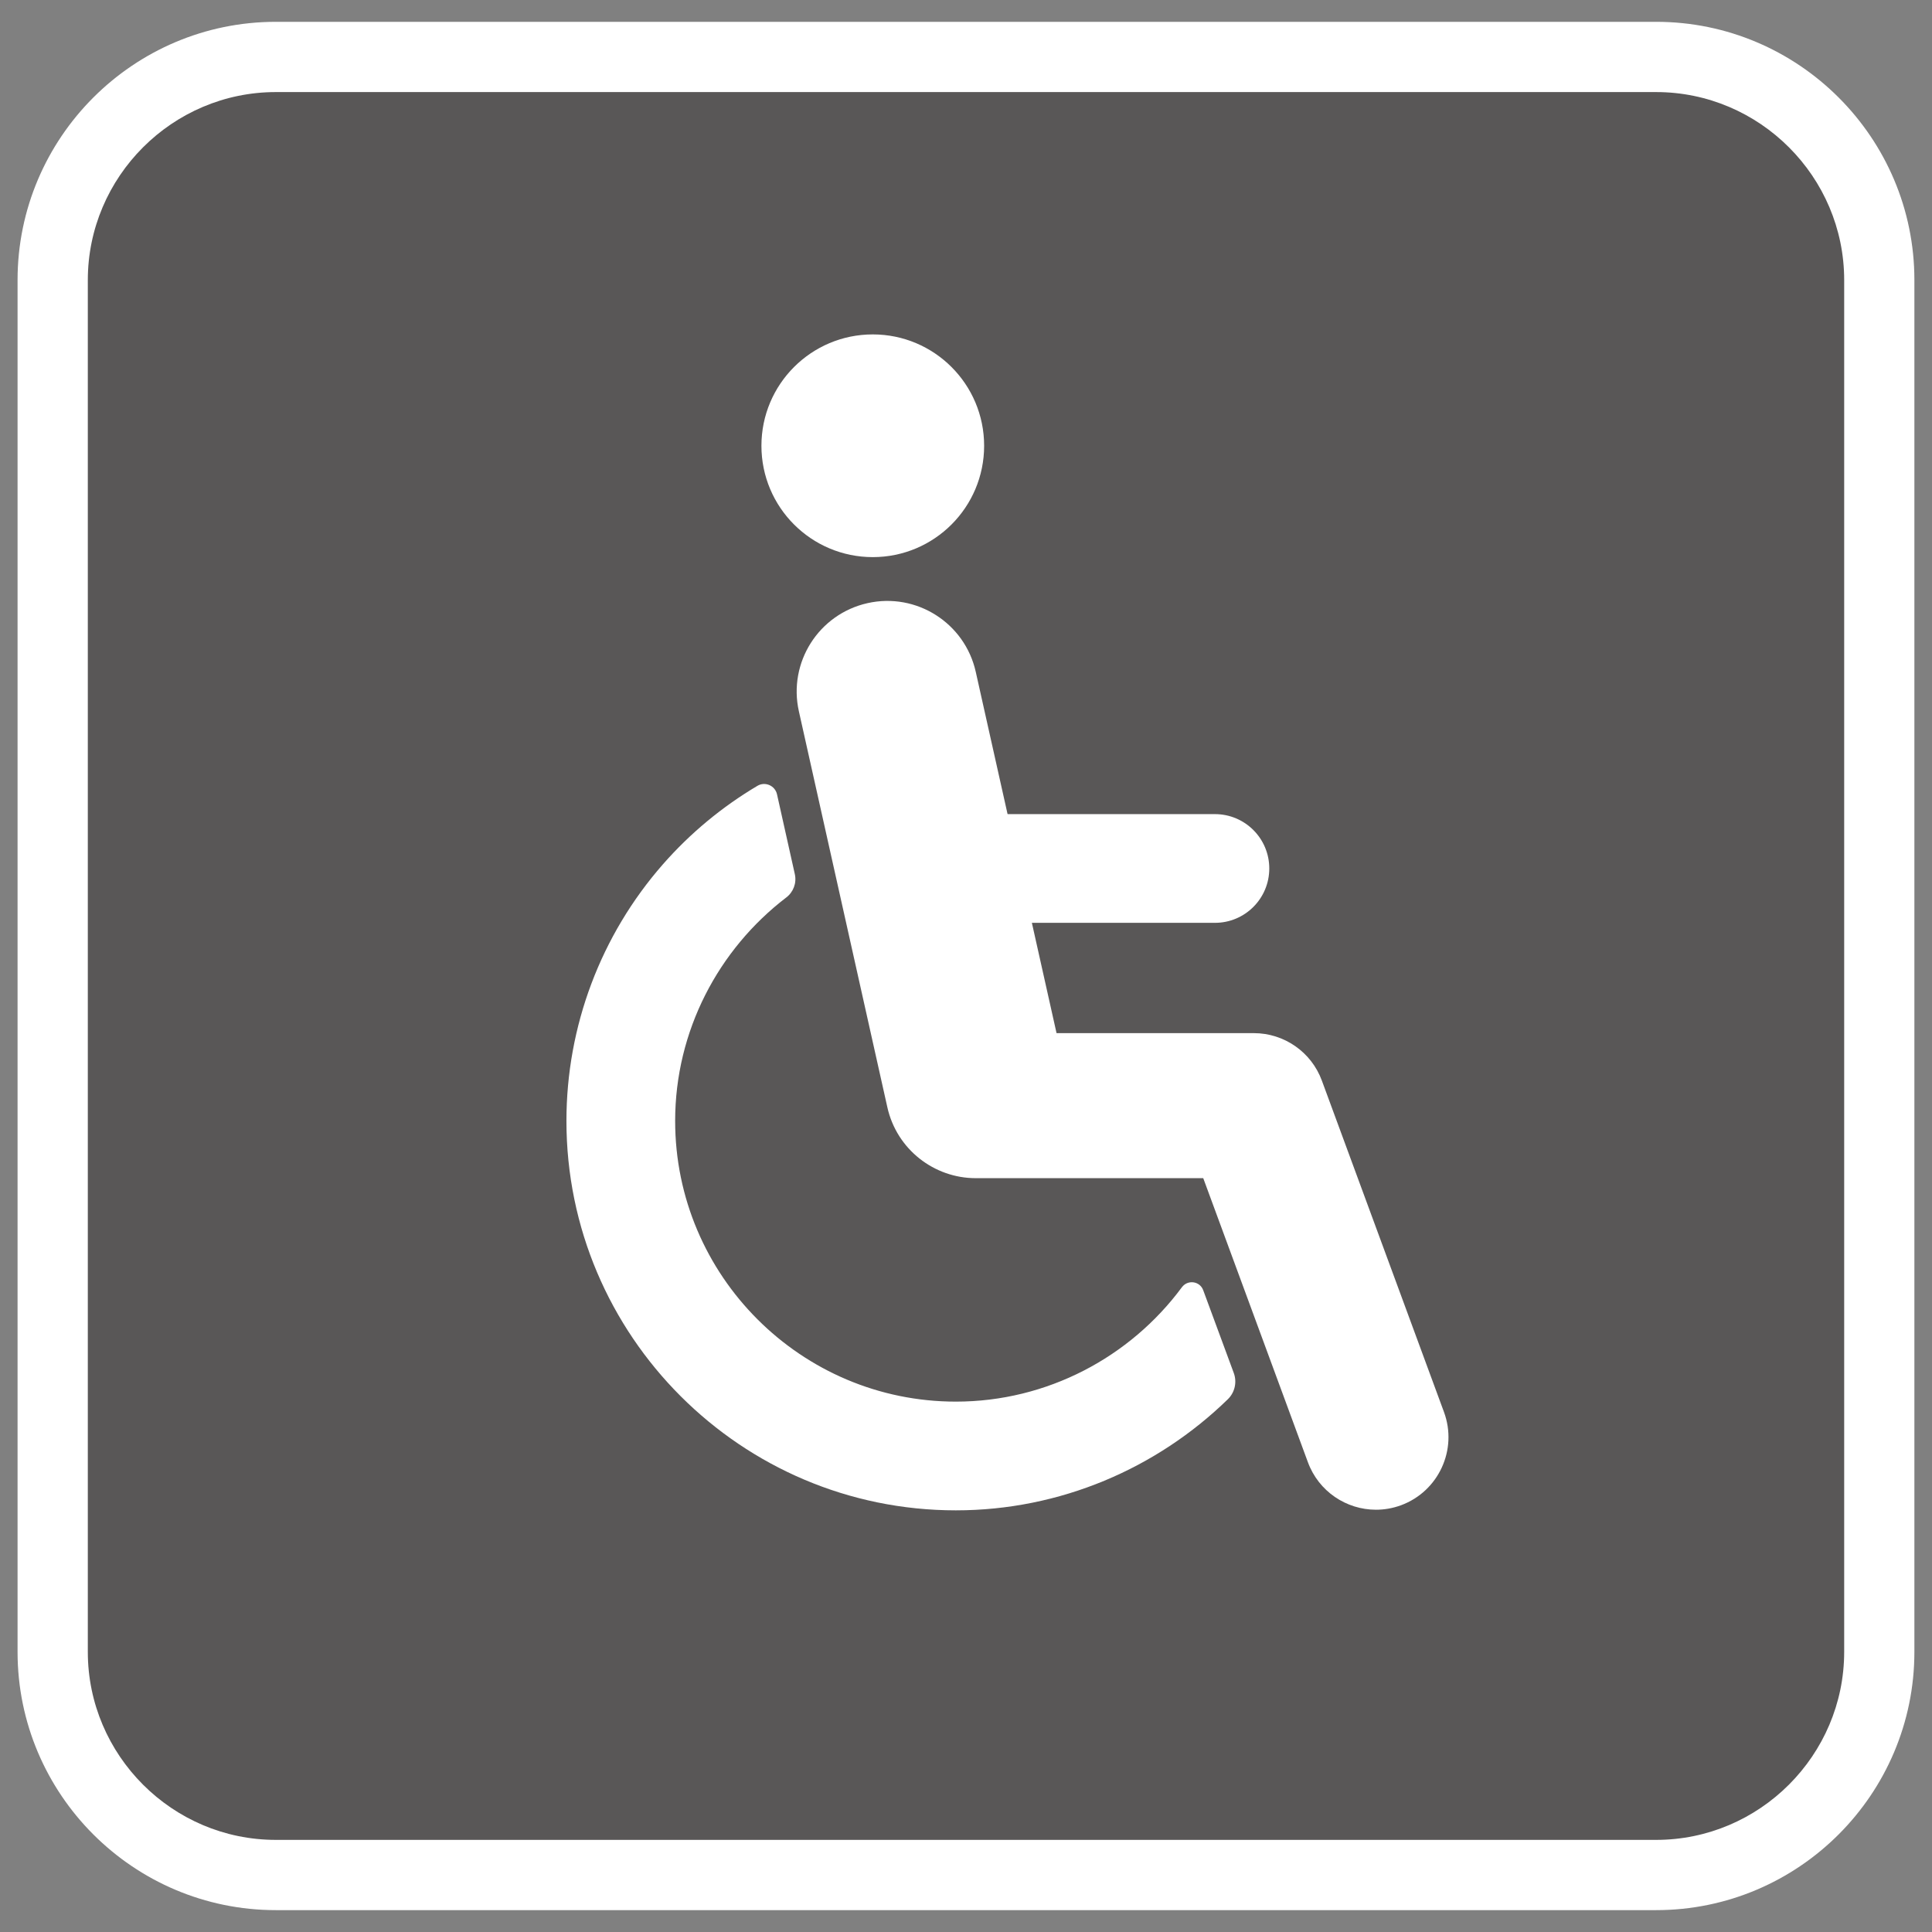
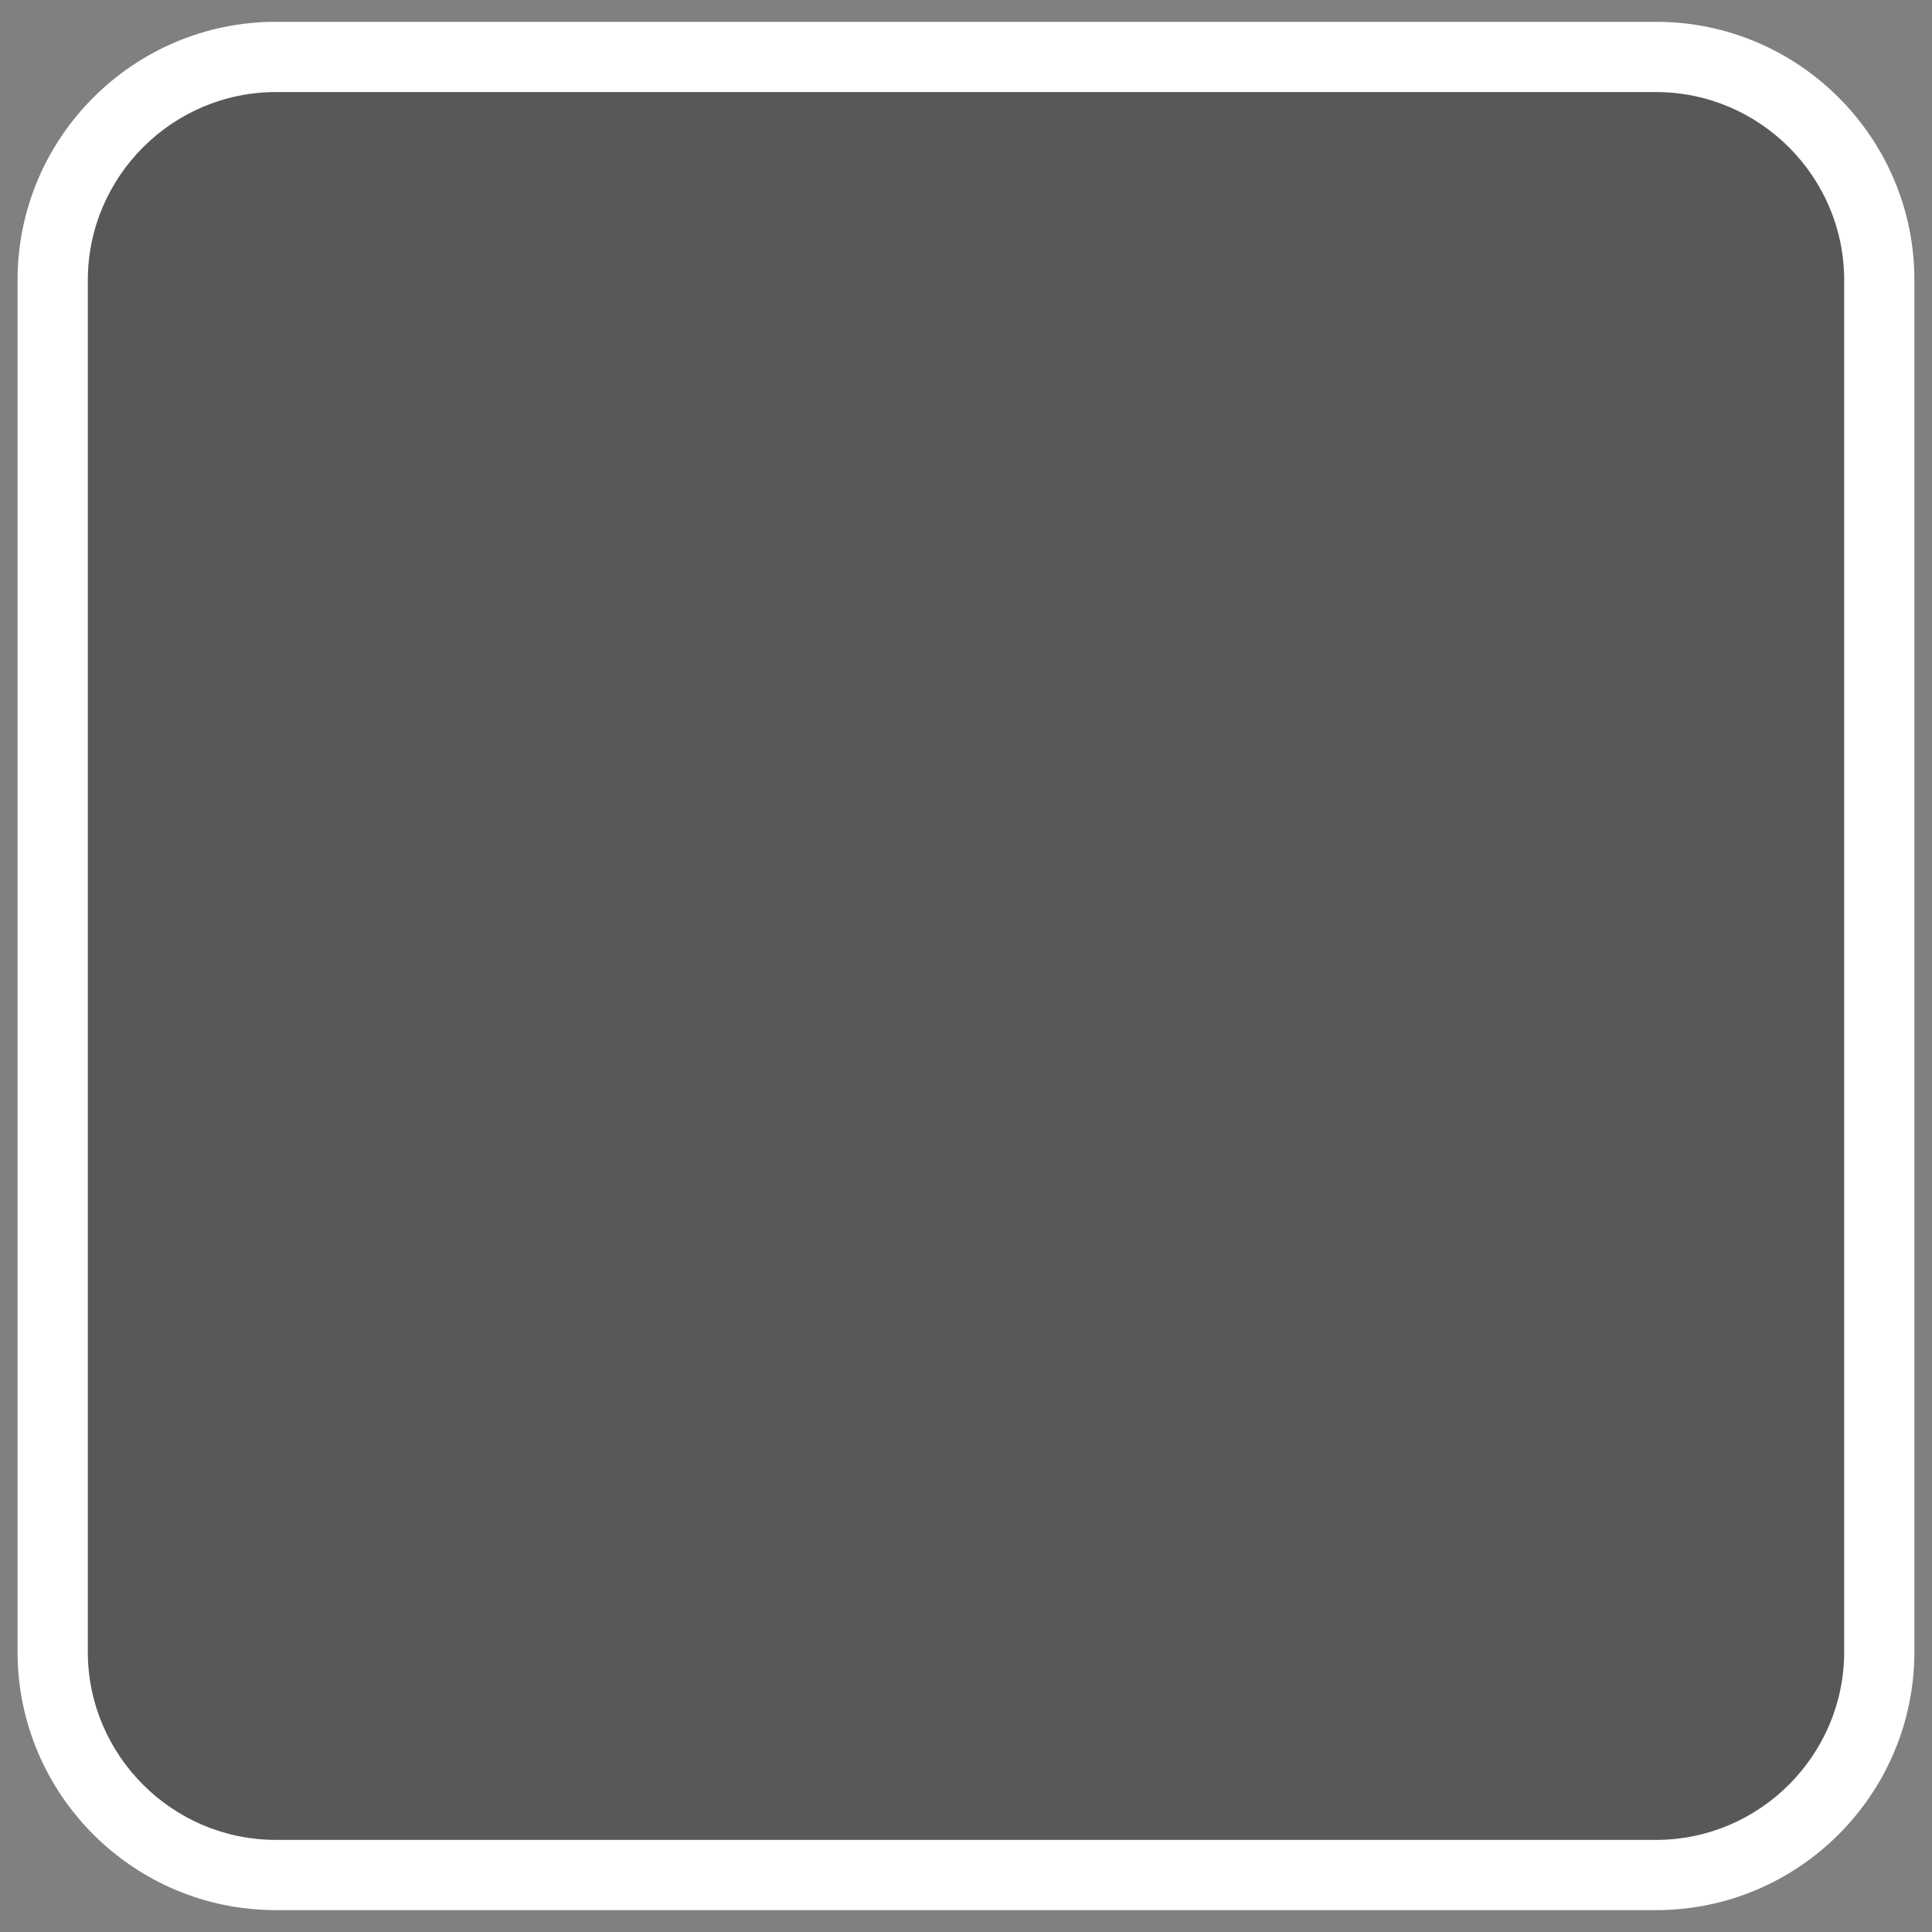
<svg xmlns="http://www.w3.org/2000/svg" version="1.0" id="レイヤー_1" x="0px" y="0px" viewBox="0 0 44 44" enable-background="new 0 0 44 44" xml:space="preserve">
  <rect x="0" y="0" width="44" height="44" fill="#808080" stroke="none" />
  <g>
    <g>
      <g>
        <path fill="#595757" d="M6.282,42.703c-2.802,0-5.082-2.28-5.082-5.082V6.379c0-2.802,2.28-5.082,5.082-5.082h31.436     c2.802,0,5.082,2.28,5.082,5.082v31.241c0,2.802-2.28,5.082-5.082,5.082H6.282z" />
        <path fill="#FFFFFF" d="M37.718,2.097C40.073,2.097,42,4.024,42,6.379v31.241c0,2.355-1.927,4.282-4.282,4.282H6.282     C3.927,41.903,2,39.976,2,37.621V6.379c0-2.355,1.927-4.282,4.282-4.282H37.718 M37.718,0.497H6.282     C3.039,0.497,0.4,3.136,0.4,6.379v31.241c0,3.244,2.639,5.882,5.882,5.882h31.435c3.244,0,5.882-2.639,5.882-5.882V6.379     C43.6,3.136,40.961,0.497,37.718,0.497L37.718,0.497z" />
      </g>
      <g>
-         <circle fill="#FFFFFF" cx="19.877" cy="10.152" r="2.536" />
-         <path fill="#FFFFFF" d="M27.402,29.383c-0.077-0.209-0.354-0.245-0.486-0.066c-1.178,1.592-3.07,2.604-5.147,2.604     c-3.525,0-6.393-2.868-6.393-6.393c0-2.049,0.987-3.909,2.53-5.088c0.163-0.124,0.24-0.33,0.196-0.53l-0.406-1.819     c-0.044-0.199-0.27-0.298-0.445-0.195c-0.8,0.474-1.528,1.075-2.152,1.786c-1.418,1.617-2.199,3.693-2.199,5.846     c0,4.891,3.979,8.869,8.869,8.869c2.377,0,4.579-0.956,6.195-2.531c0.159-0.155,0.211-0.39,0.134-0.598L27.402,29.383z" />
-         <path fill="#FFFFFF" d="M32.886,32.159l-2.782-7.55c-0.239-0.649-0.858-1.08-1.549-1.08h-4.493L22.222,15.3     c-0.249-1.113-1.352-1.813-2.464-1.564c-1.113,0.249-1.813,1.352-1.564,2.464l2.015,9.018c0.215,0.961,1.067,1.614,2.012,1.614     c0.005,0,0.011,0,0.016,0h5.166l2.384,6.47c0.246,0.667,0.877,1.081,1.55,1.081c0.19,0,0.382-0.033,0.571-0.102     C32.763,33.964,33.201,33.015,32.886,32.159z" />
        <g>
-           <path fill="#FFFFFF" d="M27.669,21.017h-6.561c-0.684,0-1.238-0.554-1.238-1.238c0-0.684,0.554-1.238,1.238-1.238h6.561      c0.684,0,1.238,0.554,1.238,1.238C28.907,20.463,28.353,21.017,27.669,21.017z" />
-         </g>
+           </g>
      </g>
    </g>
  </g>
</svg>